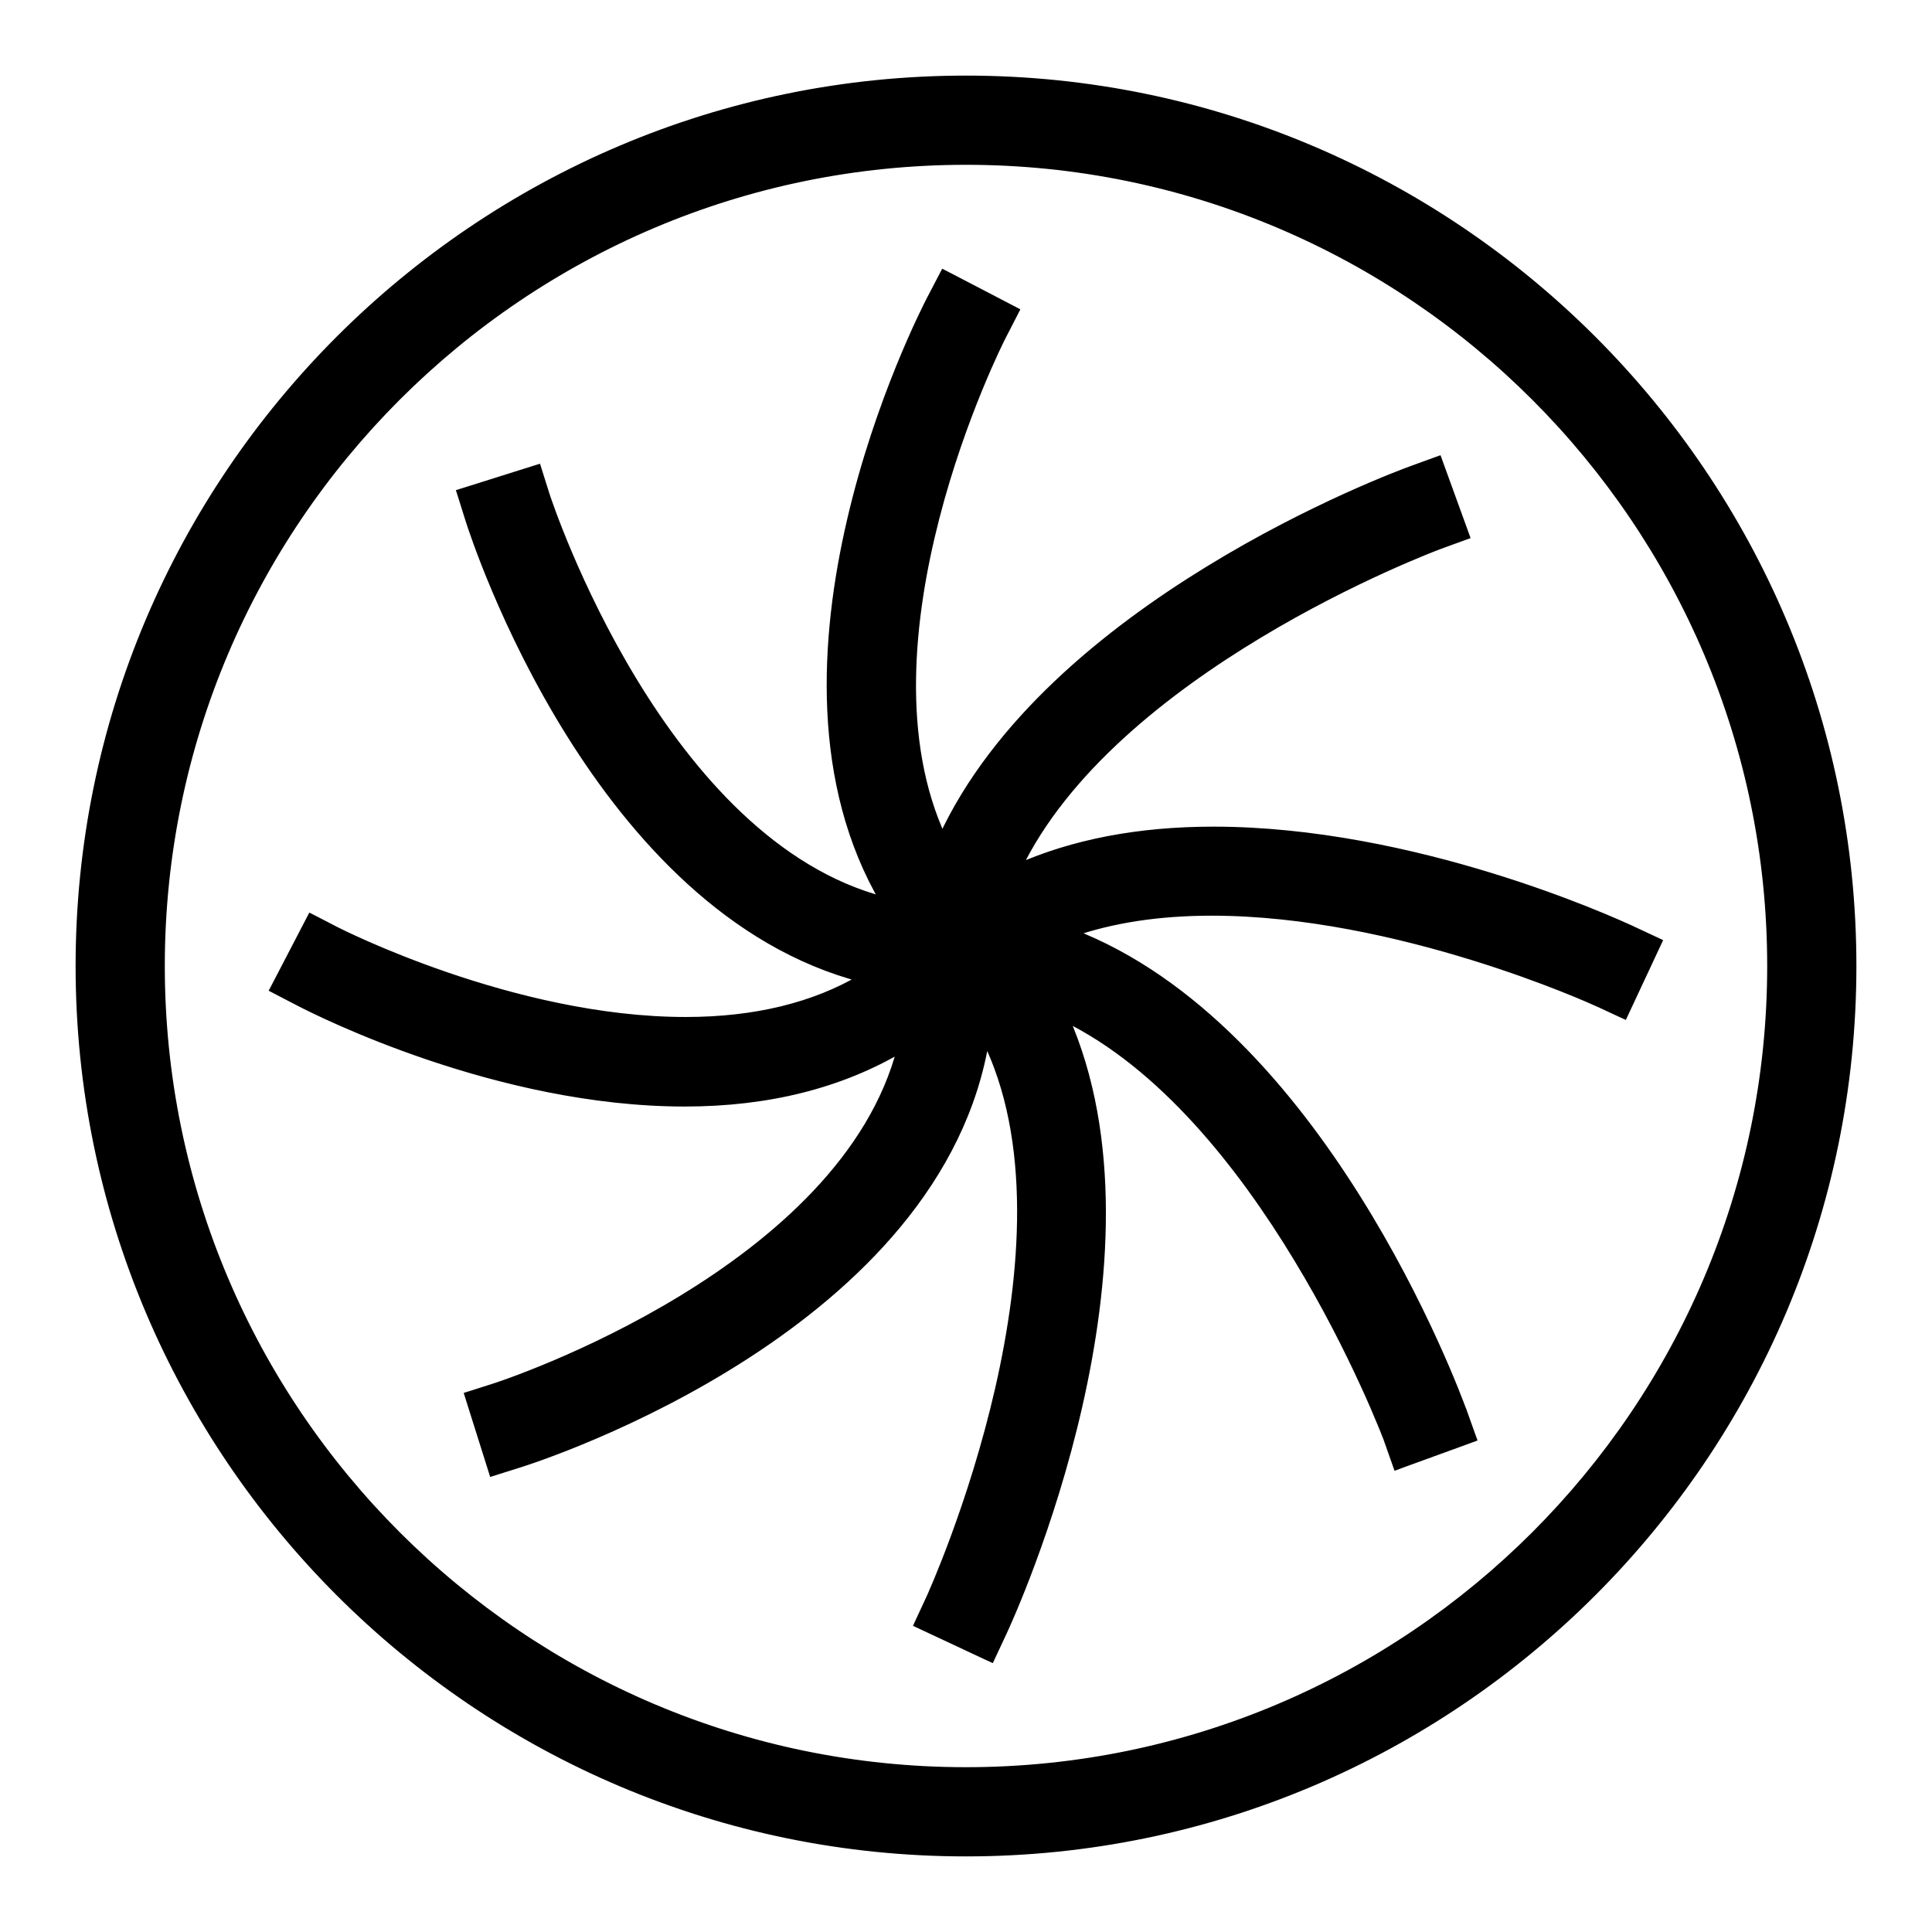
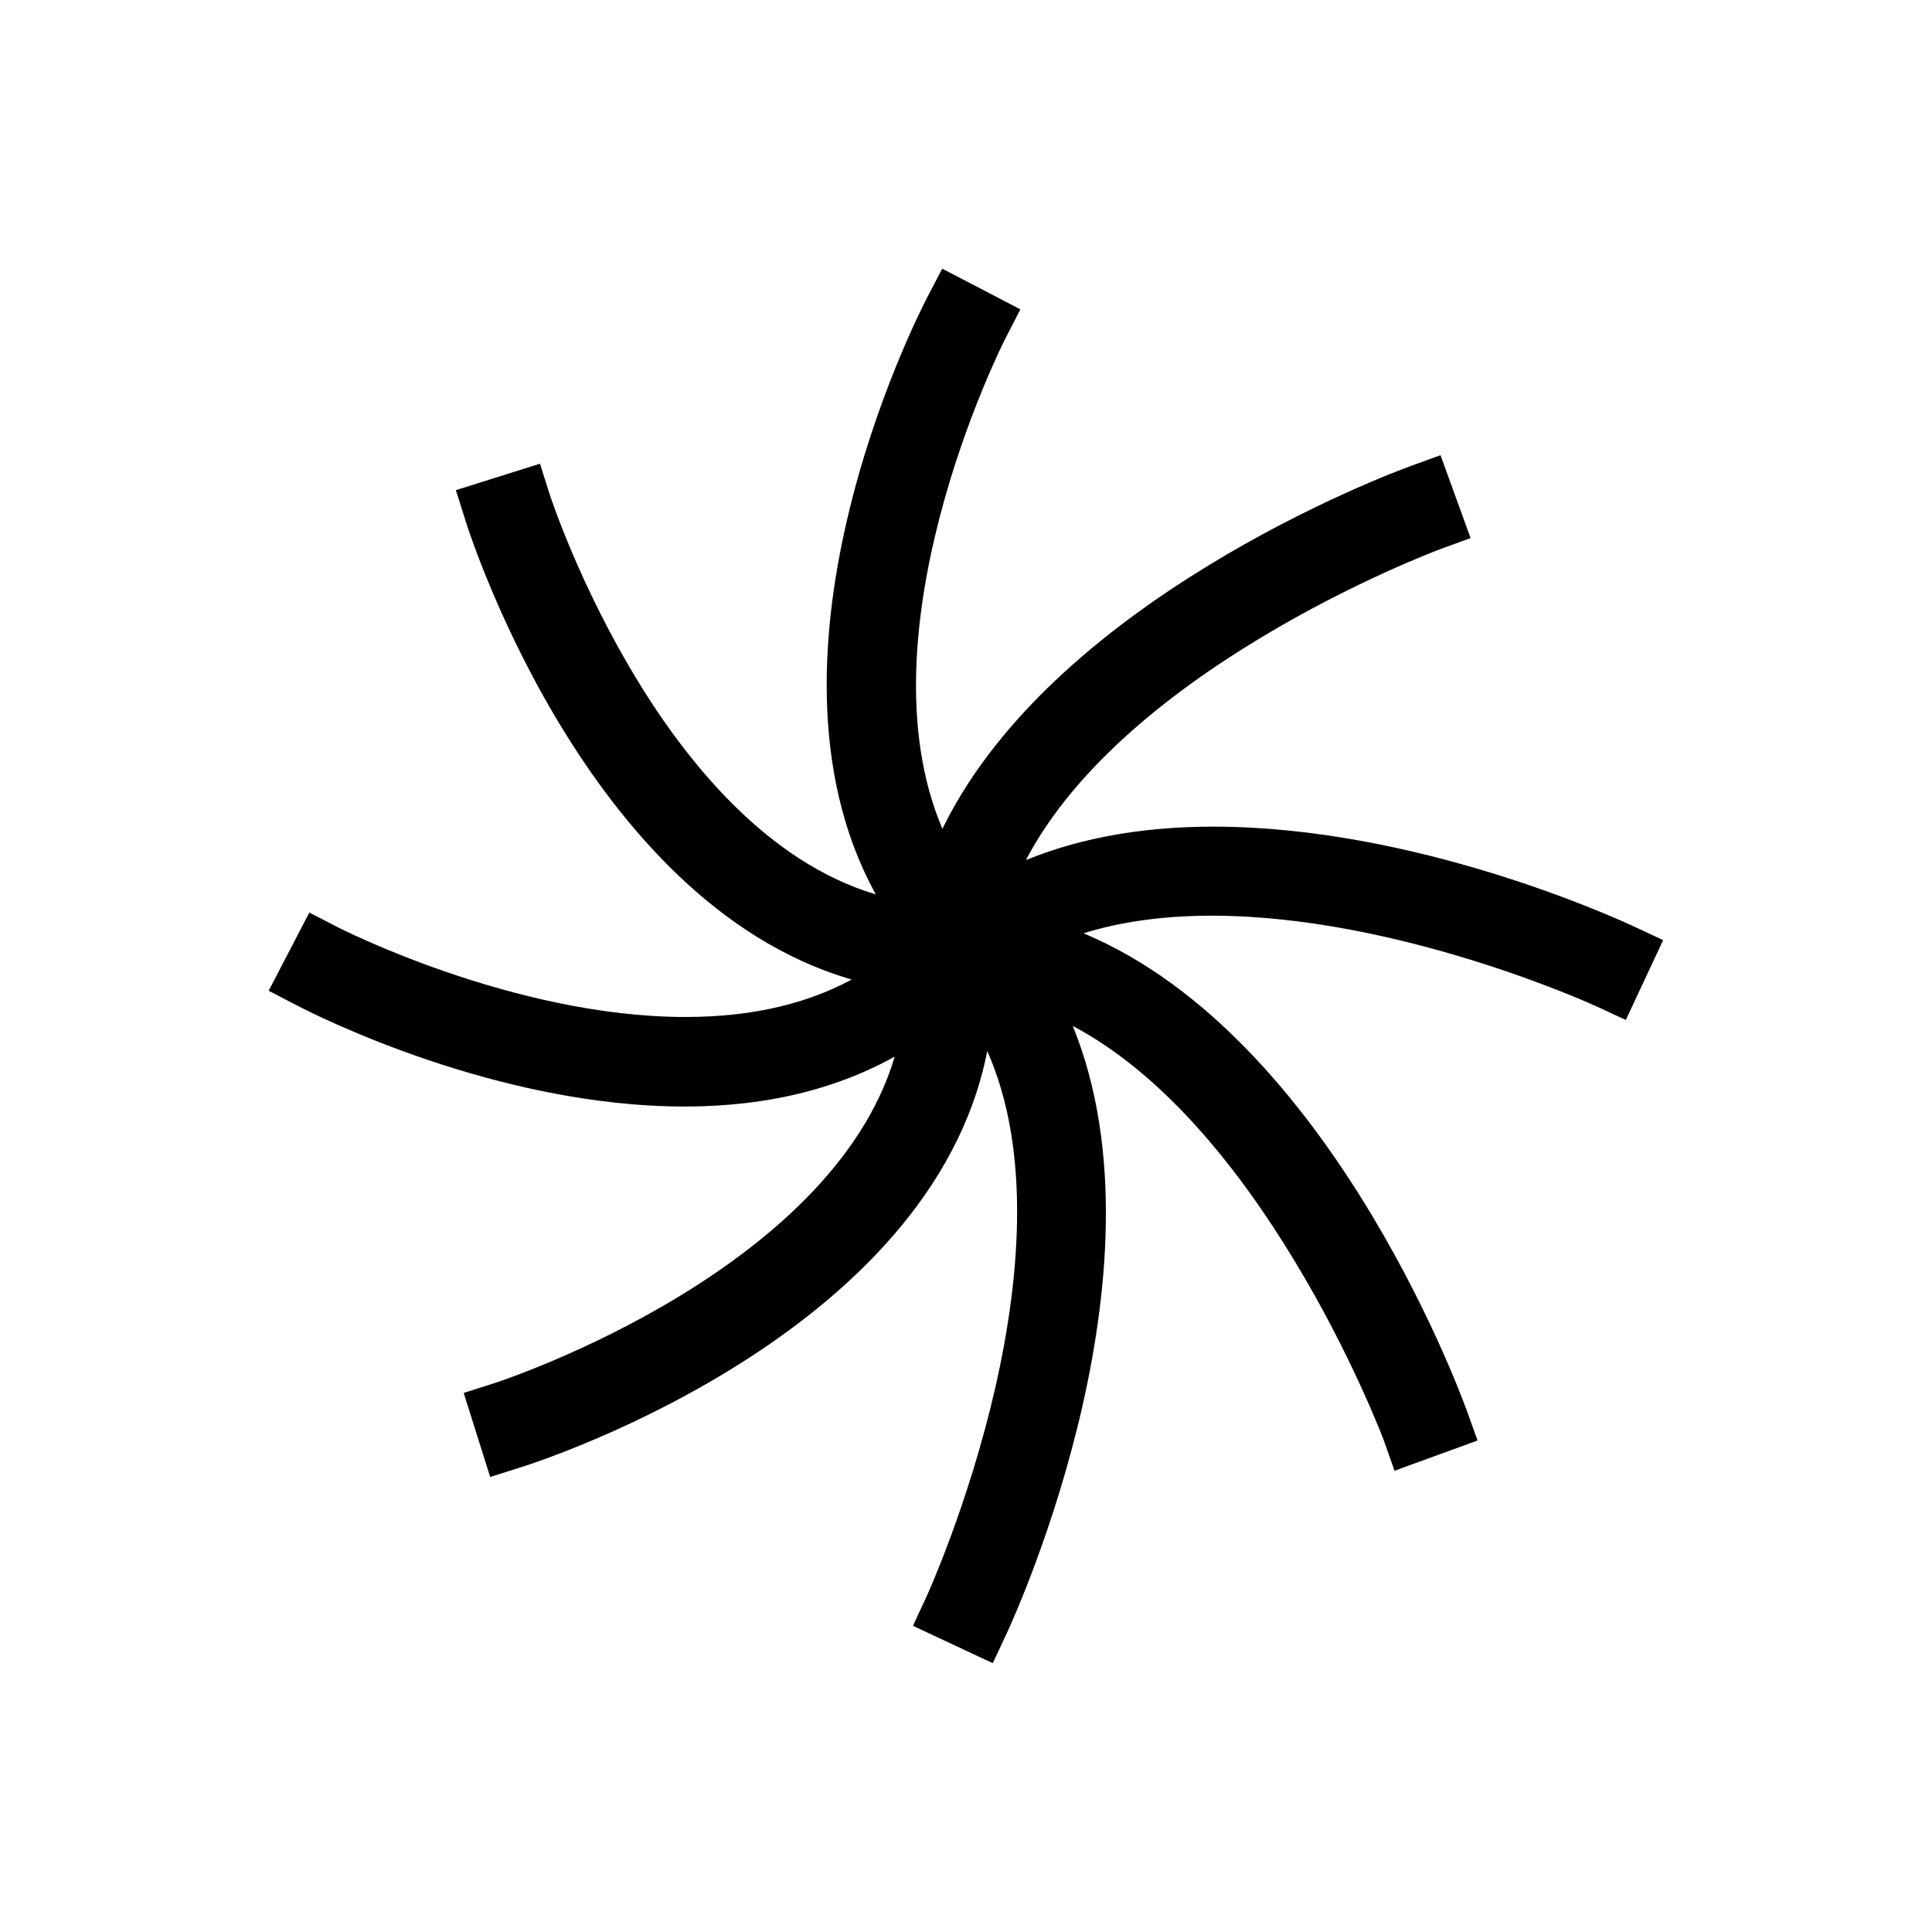
<svg xmlns="http://www.w3.org/2000/svg" width="23" height="23" viewBox="0 0 23 23" fill="none">
-   <path d="M11.5 22.05C17.317 22.05 22.05 17.317 22.05 11.5C22.05 5.683 17.318 0.95 11.5 0.95C5.682 0.95 0.95 5.683 0.95 11.5C0.95 17.317 5.683 22.05 11.5 22.05ZM11.5 1.912C16.787 1.912 21.088 6.214 21.088 11.5C21.088 16.787 16.787 21.088 11.5 21.088C6.213 21.088 1.912 16.787 1.912 11.5C1.912 6.213 6.213 1.912 11.5 1.912Z" fill="black" stroke="black" stroke-width="0.1" />
  <path d="M14.445 9.891C13.558 9.891 12.775 10.041 12.107 10.339C12.672 9.16 13.881 8.214 14.977 7.553C16.109 6.87 17.11 6.498 17.13 6.49L17.13 6.49L17.396 6.393L17.443 6.376L17.426 6.329L17.136 5.53L17.119 5.483L17.072 5.5L16.806 5.597C16.806 5.597 16.806 5.597 16.806 5.597C16.709 5.632 15.613 6.037 14.385 6.791C13.187 7.526 11.857 8.597 11.218 9.986C10.67 8.81 10.827 7.351 11.134 6.161C11.448 4.942 11.918 4.018 11.928 4L12.057 3.749L12.08 3.704L12.036 3.681L11.283 3.289L11.238 3.266L11.215 3.31L11.084 3.561C11.084 3.561 11.084 3.561 11.084 3.561C11.034 3.657 10.466 4.763 10.133 6.198C9.807 7.598 9.702 9.322 10.529 10.728C9.213 10.389 8.218 9.229 7.544 8.123C6.851 6.987 6.503 5.921 6.496 5.9L6.411 5.631L6.396 5.583L6.348 5.598L5.538 5.853L5.49 5.868L5.505 5.915L5.59 6.186C5.59 6.186 5.59 6.186 5.59 6.186C5.623 6.29 6.005 7.474 6.785 8.724C7.546 9.944 8.692 11.237 10.269 11.645C9.696 11.984 8.991 12.157 8.162 12.157C6.099 12.157 4.021 11.094 4 11.084L3.749 10.954L3.704 10.931L3.681 10.975L3.289 11.729L3.266 11.773L3.31 11.796L3.562 11.927L3.562 11.927C3.797 12.049 5.925 13.123 8.152 13.123C9.141 13.123 10.006 12.906 10.732 12.475C10.395 13.794 9.235 14.79 8.127 15.466C6.99 16.16 5.922 16.507 5.9 16.514L5.631 16.6L5.583 16.615L5.598 16.663L5.853 17.472L5.868 17.52L5.916 17.505L6.186 17.42C6.297 17.385 7.581 16.972 8.89 16.123C10.16 15.3 11.464 14.06 11.731 12.348C12.342 13.568 12.204 15.184 11.898 16.529C11.58 17.921 11.085 19.007 11.075 19.029C11.075 19.029 11.075 19.029 11.075 19.029L10.956 19.285L10.935 19.331L10.98 19.352L11.749 19.712L11.795 19.733L11.816 19.688L11.936 19.431C11.983 19.331 12.503 18.199 12.837 16.729C13.161 15.302 13.311 13.546 12.671 12.107C13.84 12.672 14.786 13.88 15.449 14.976C15.792 15.541 16.058 16.074 16.239 16.469C16.33 16.666 16.399 16.828 16.446 16.943C16.47 17 16.488 17.045 16.5 17.077L16.515 17.113L16.518 17.123L16.52 17.127L16.52 17.127L16.52 17.128L16.52 17.128L16.52 17.128L16.615 17.397L16.632 17.445L16.68 17.427L17.48 17.136L17.526 17.119L17.509 17.072L17.414 16.806C17.414 16.806 17.413 16.806 17.413 16.806C17.376 16.702 16.946 15.533 16.144 14.257C15.365 13.018 14.229 11.67 12.753 11.106C13.236 10.937 13.794 10.851 14.425 10.851C16.649 10.851 18.964 11.906 19.028 11.936L19.028 11.936L19.029 11.936L19.285 12.055L19.331 12.076L19.352 12.031L19.712 11.261L19.733 11.216L19.688 11.195L19.431 11.075L19.41 11.12L19.431 11.075C19.171 10.954 16.826 9.891 14.445 9.891ZM19.645 11.285L19.645 11.285L19.666 11.24L19.667 11.24L19.621 11.219L19.621 11.219L19.645 11.285Z" fill="black" stroke="black" stroke-width="0.1" />
</svg>